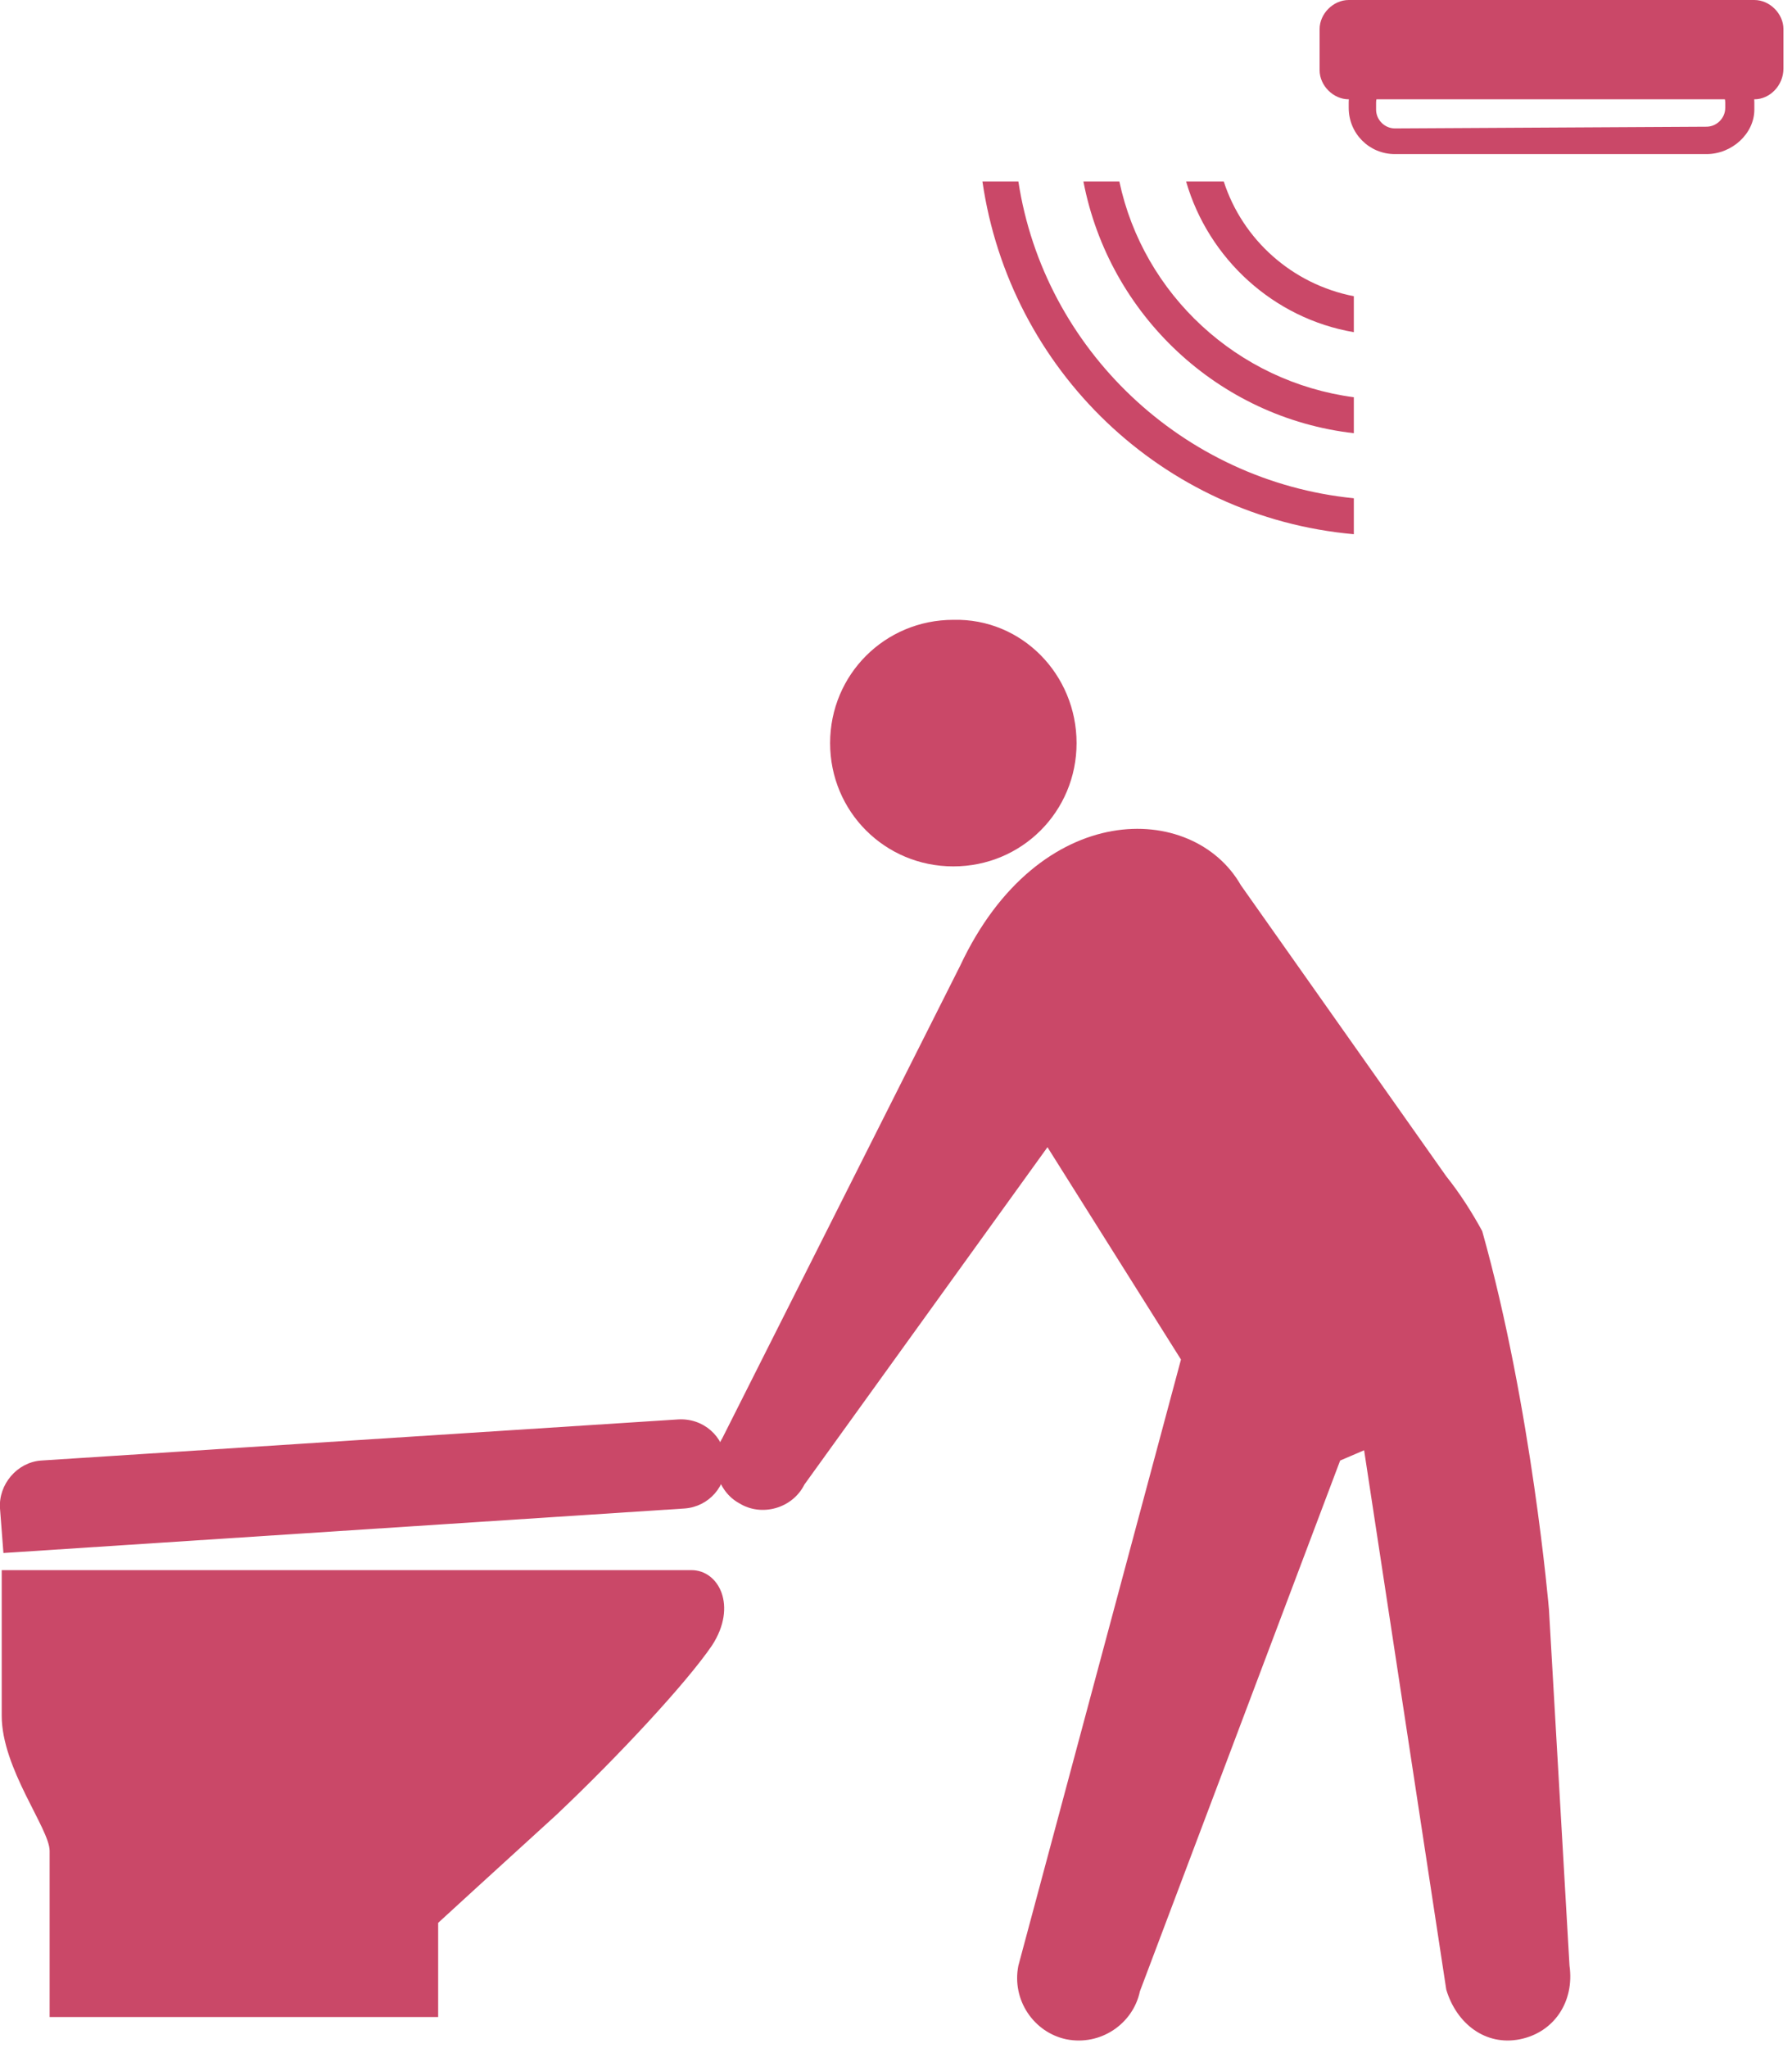
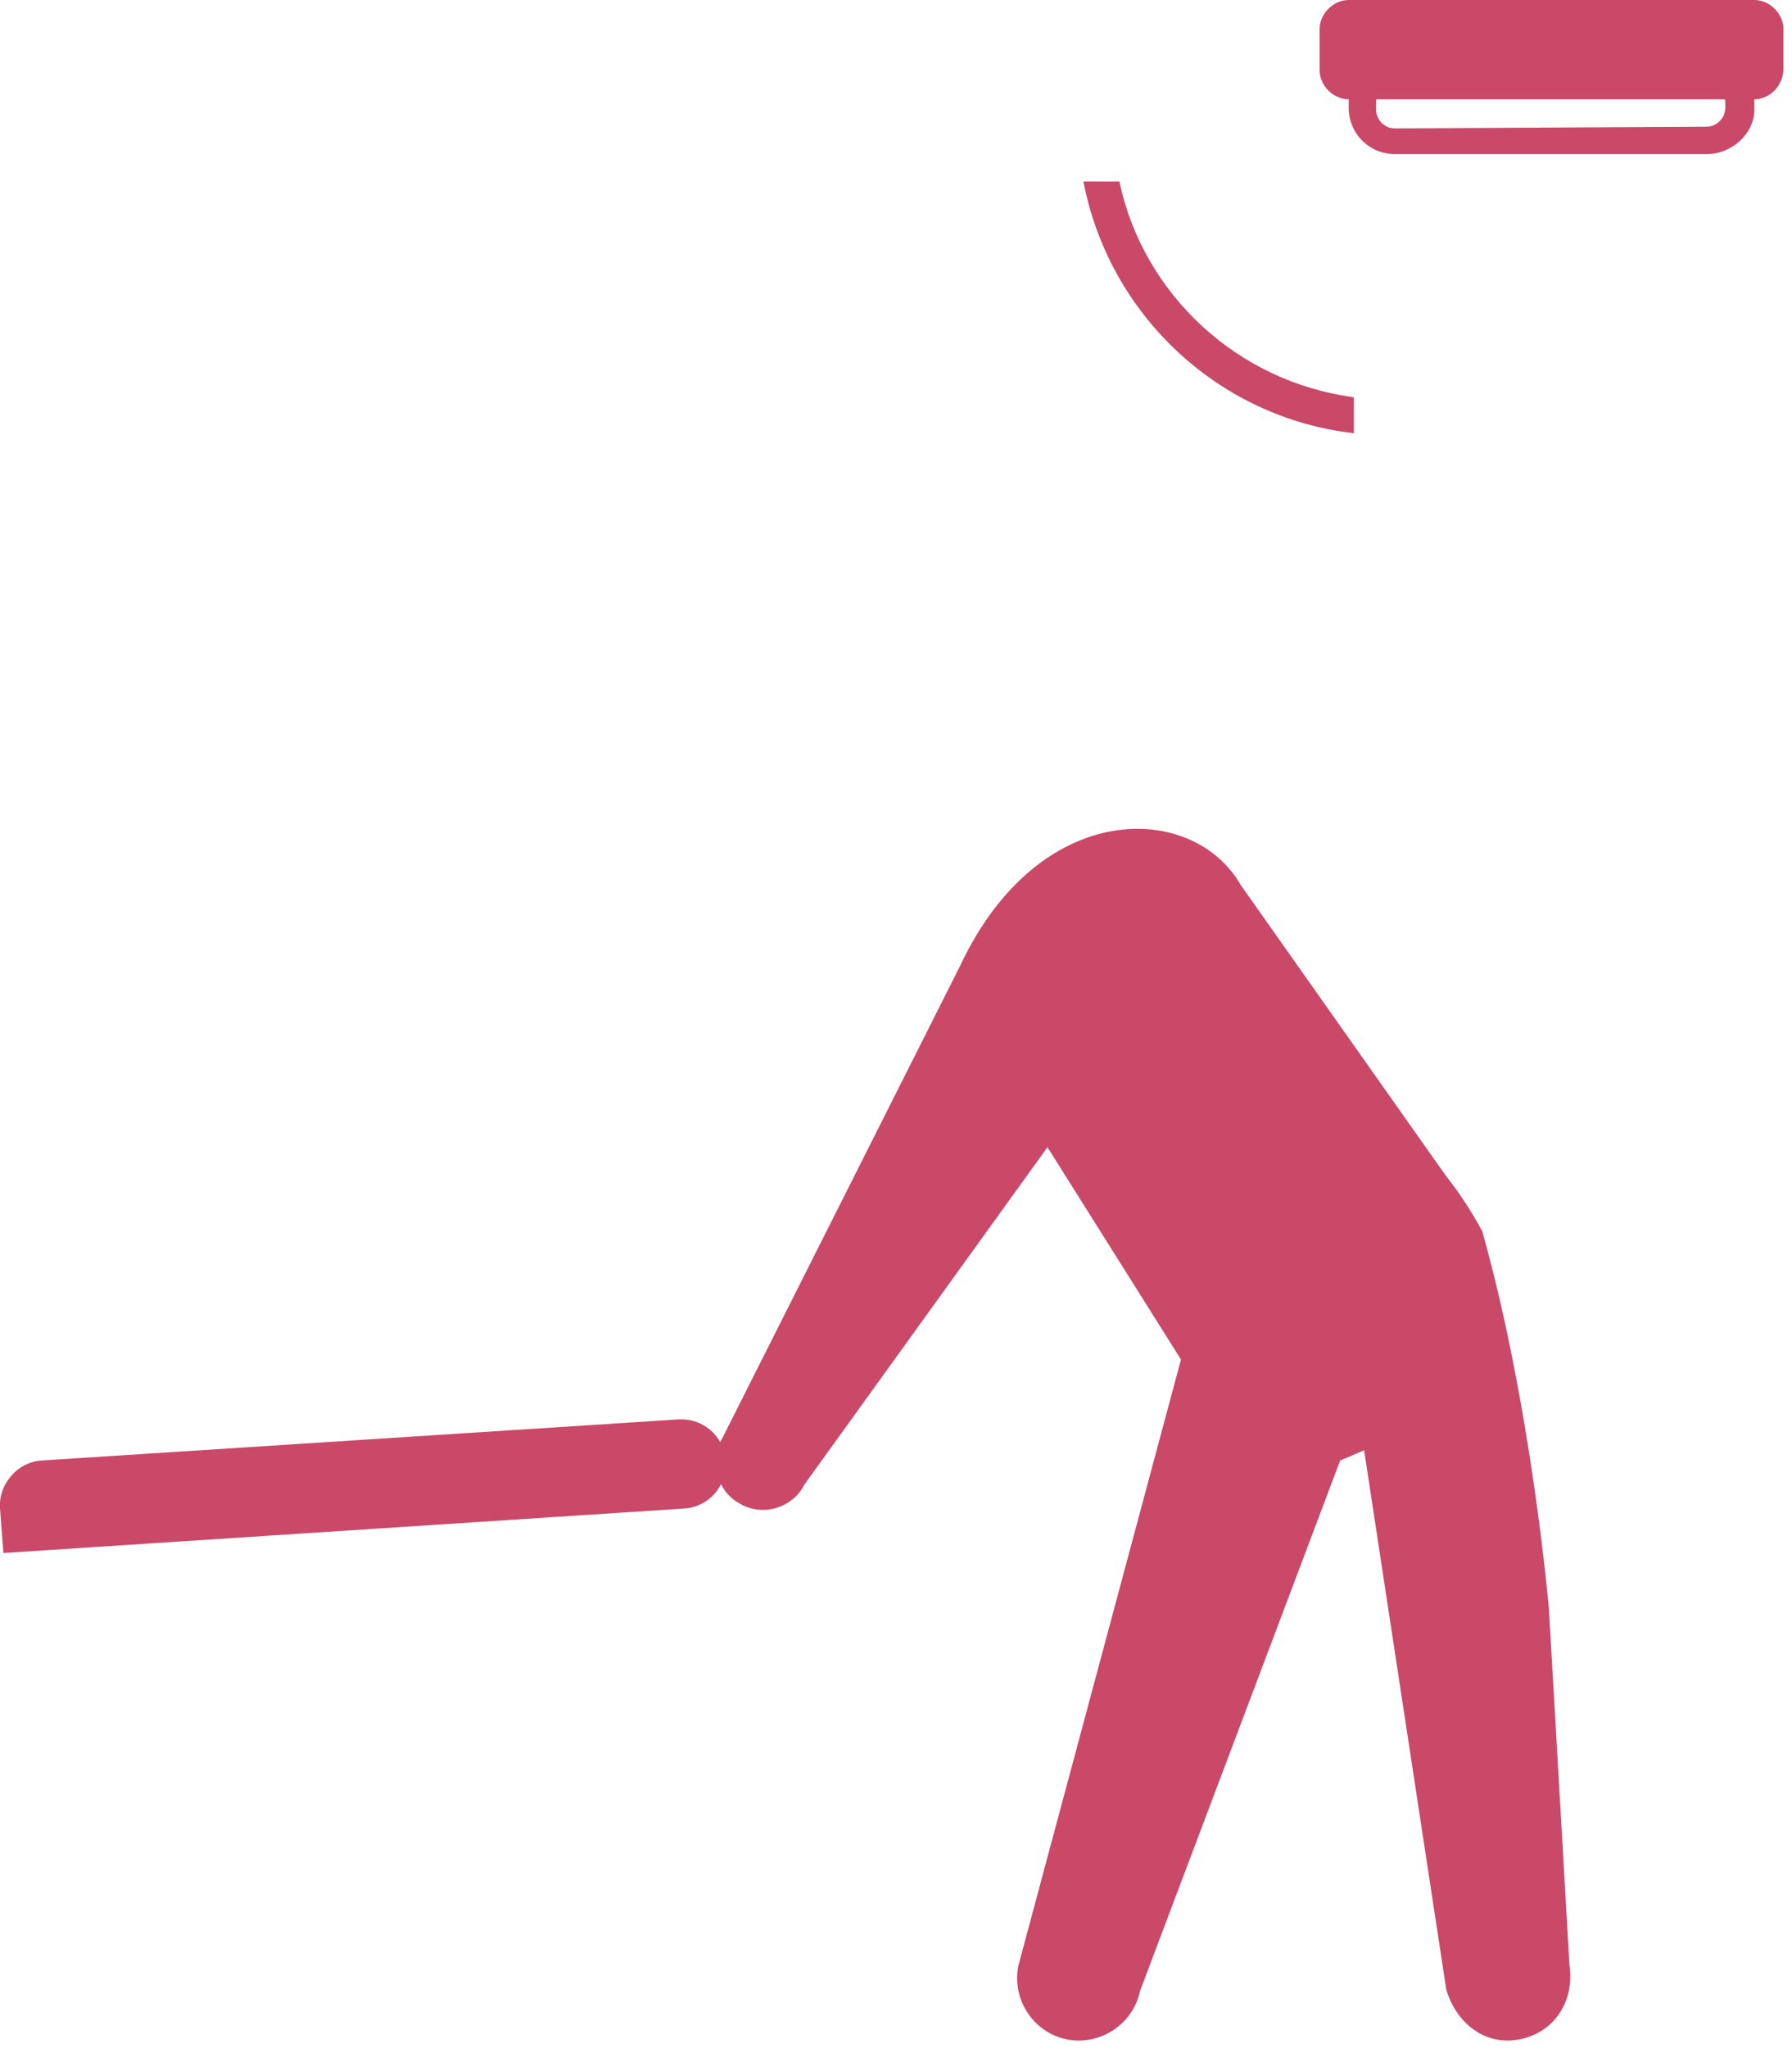
<svg xmlns="http://www.w3.org/2000/svg" version="1.1" id="レイヤー_1" x="0px" y="0px" width="104.7px" height="119.6px" viewBox="0 0 104.7 119.6" style="enable-background:new 0 0 104.7 119.6;" xml:space="preserve">
  <style type="text/css">
	.st0{fill:#CA4868;}
</style>
  <g>
-     <path class="st0" d="M0.1,91.7c0,0,38.7,0,40.3,0c1.6,0,2.7,2.1,1.2,4.4c-1.5,2.2-5.5,6.5-9.1,9.9c-3.3,3-6.9,6.3-6.9,6.3   c0,1.1,0,5.5,0,5.5H2.9c0,0,0-8.5,0-9.7c0-1.3-2.8-4.8-2.8-7.9C0.1,97,0.1,91.7,0.1,91.7z" />
    <path class="st0" d="M40,88.1c1.4-0.1,2.5-1.3,2.4-2.8c-0.1-1.4-1.3-2.5-2.8-2.4L2.4,85.3C1,85.4-0.1,86.7,0,88.1l0.2,2.6L40,88.1z   " />
    <path class="st0" d="M102.5,5.8H78.8c-0.9,0-1.7-0.8-1.7-1.7V1.7c0-0.9,0.8-1.7,1.7-1.7h23.7c0.9,0,1.7,0.8,1.7,1.7V4   C104.2,5,103.4,5.8,102.5,5.8z" />
    <path class="st0" d="M99.7,9H81.5c-1.5,0-2.7-1.2-2.7-2.7V6c0-1.5,1.2-2.7,2.7-2.7h18.3c1.5,0,2.7,1.2,2.7,2.7v0.4   C102.5,7.8,101.2,9,99.7,9z M99.7,7.4c0.6,0,1.1-0.5,1.1-1.1V6c0-0.6-0.5-1.1-1.1-1.1H81.5c-0.6,0-1.1,0.5-1.1,1.1v0.4   c0,0.6,0.5,1.1,1.1,1.1" />
-     <path class="st0" d="M71.5,10.6h-2.2c1.3,4.5,5.1,8,9.8,8.8v-2.1C75.5,16.6,72.6,14,71.5,10.6z" />
    <path class="st0" d="M65.4,10.6h-2.1c1.5,7.8,7.9,13.8,15.8,14.7v-2.1C72.3,22.3,66.8,17.2,65.4,10.6z" />
-     <path class="st0" d="M59.5,10.6h-2.1c1.6,11,10.5,19.6,21.7,20.6v-2.1C69.1,28.1,61,20.4,59.5,10.6z" />
    <g>
-       <path class="st0" d="M62.9,43.4c0,4-3.2,7.2-7.2,7.2c-4,0-7.2-3.2-7.2-7.2s3.2-7.2,7.2-7.2C59.7,36.1,62.9,39.4,62.9,43.4z" />
      <path class="st0" d="M90.5,94c0,0-1-11.8-3.9-22.1c-0.6-1.1-1.3-2.2-2.1-3.2L72.5,51.7c-2.8-4.9-11.8-5.1-16.4,4.7L42.2,84    c-0.8,1.3-0.3,3.1,1,3.8c1.3,0.8,3.1,0.3,3.8-1.1l14.2-19.7l7.8,12.4l-9.5,35.4c-0.4,2,0.9,3.9,2.8,4.3c2,0.4,3.9-0.9,4.3-2.8    l11.7-31l1.4-0.6l4.8,31.5c0.6,2,2.3,3.3,4.3,2.9c2-0.4,3.2-2.2,2.9-4.3L90.5,94z" />
    </g>
  </g>
</svg>